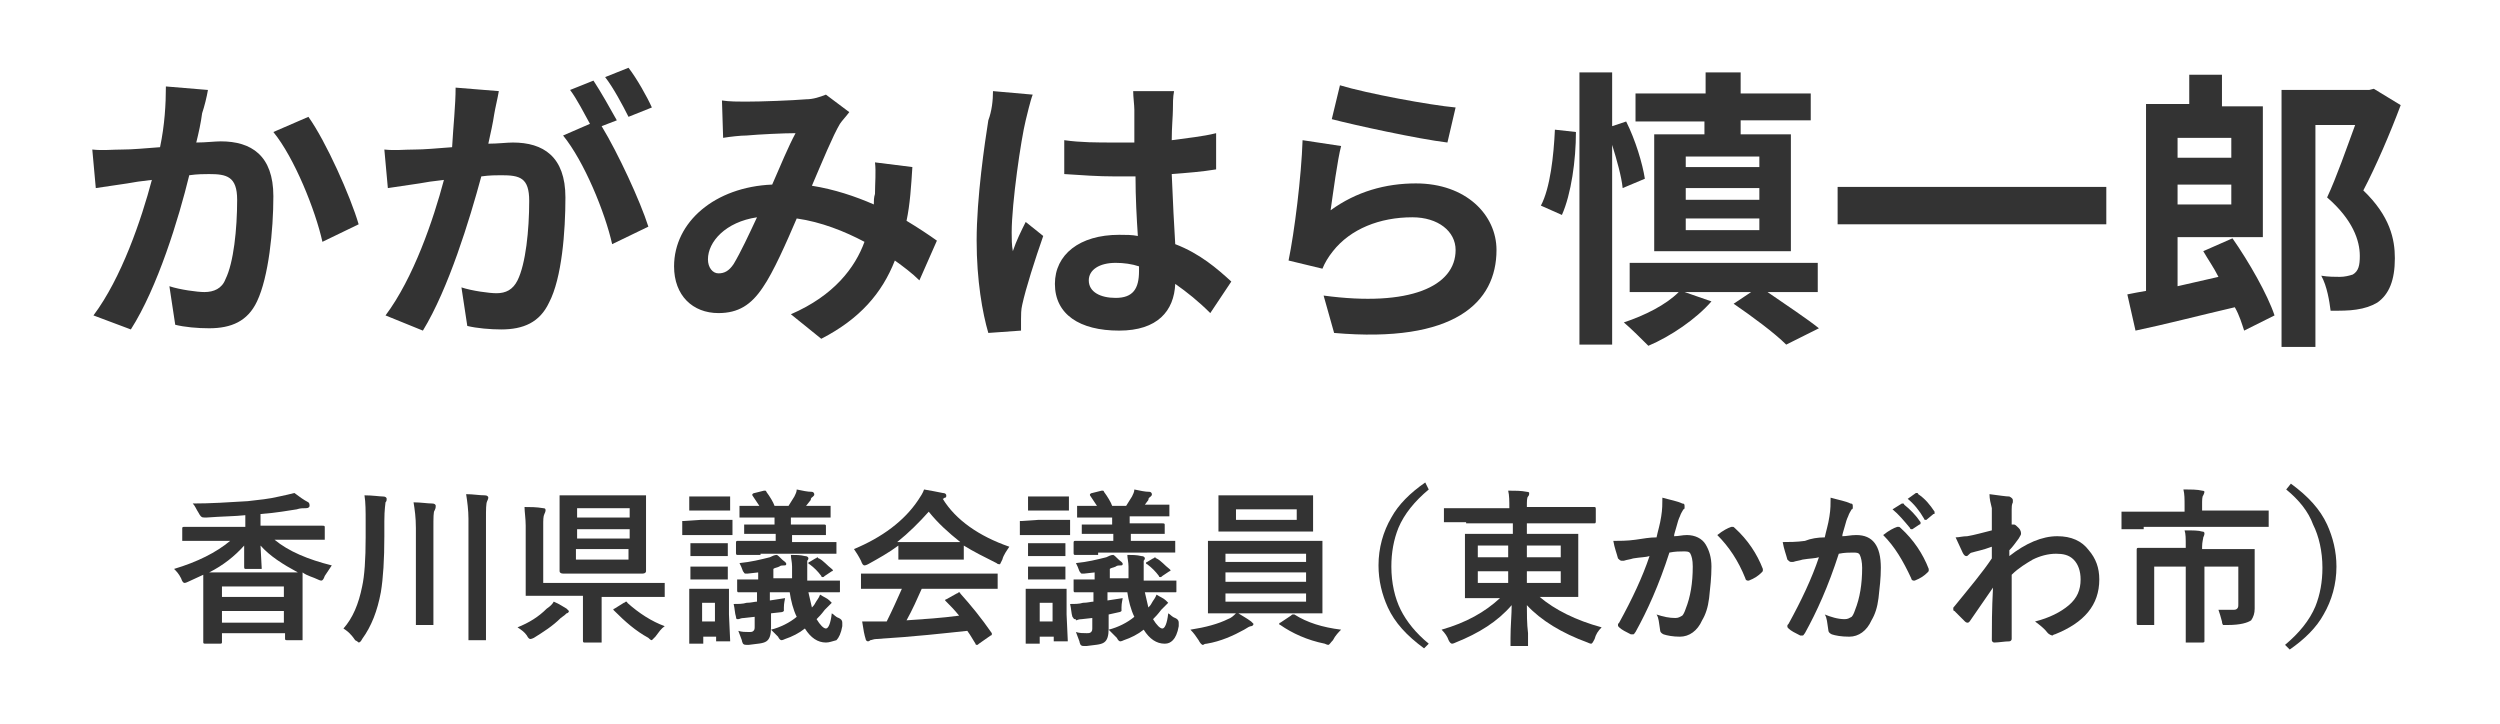
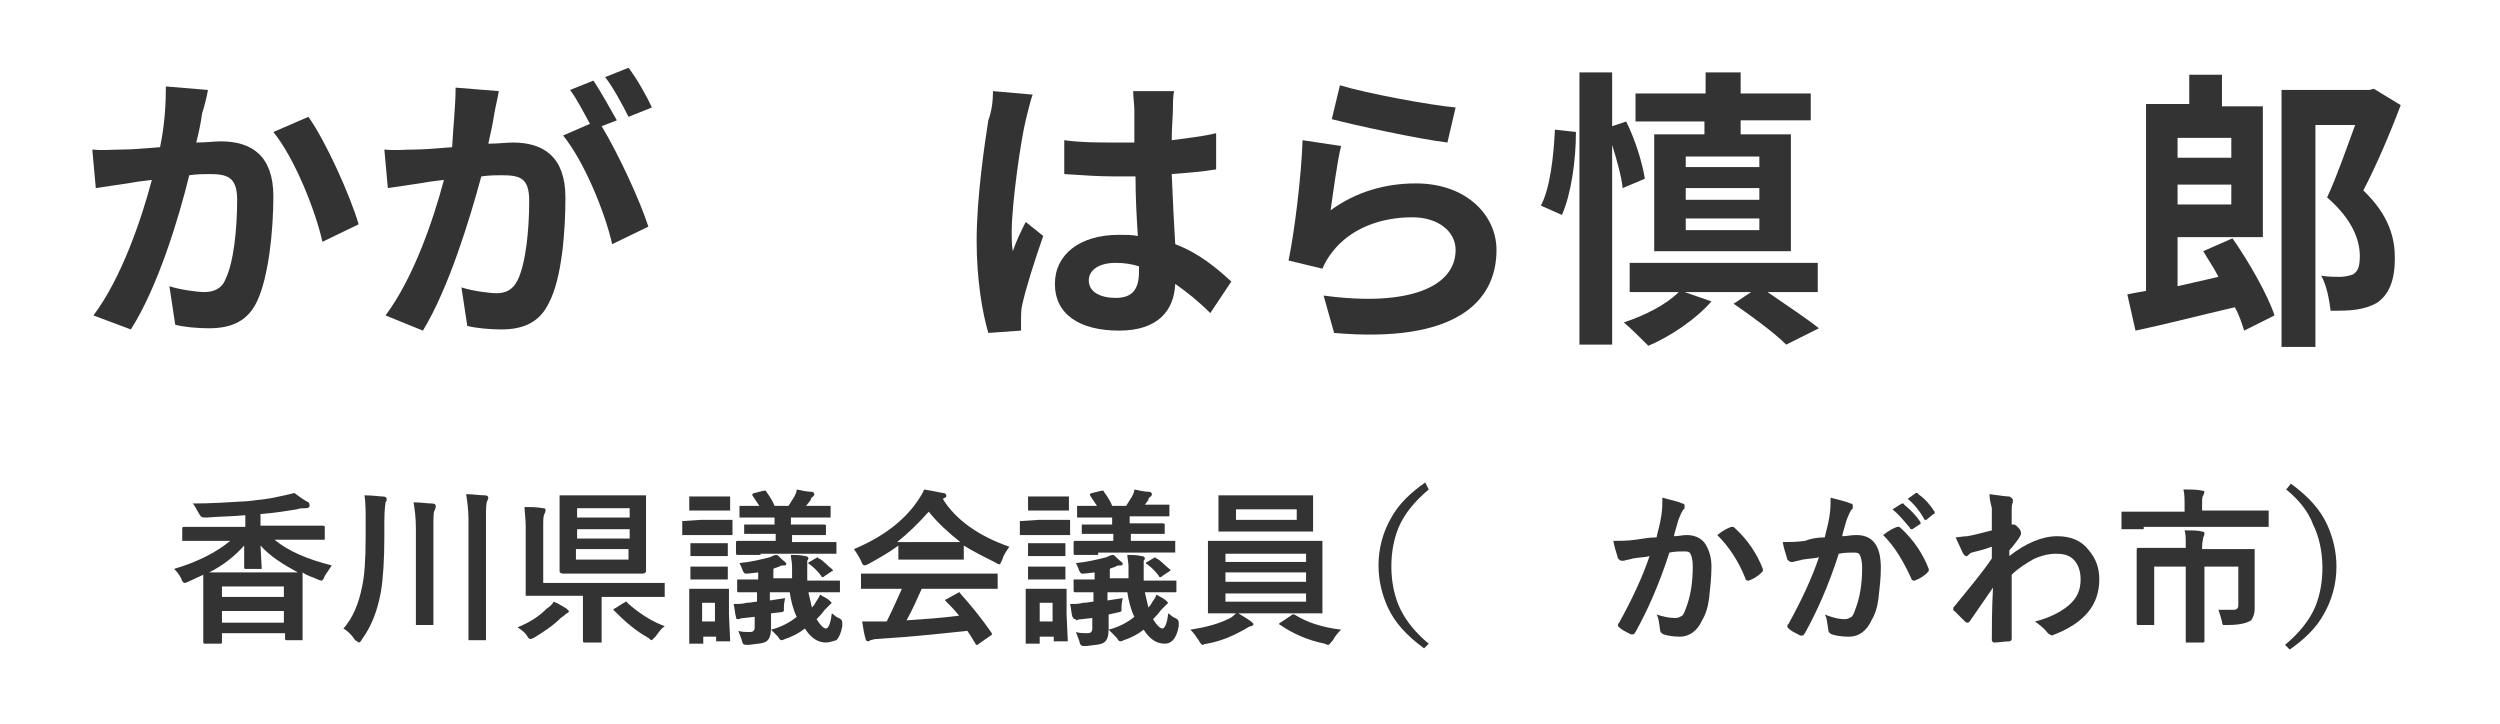
<svg xmlns="http://www.w3.org/2000/svg" version="1.1" id="レイヤー_1" x="0px" y="0px" viewBox="0 0 214 62" style="enable-background:new 0 0 214 62;" xml:space="preserve">
  <style type="text/css">
	.st0{enable-background:new    ;}
	.st1{fill:#333333;}
</style>
  <g class="st0">
    <path class="st1" d="M17.8,7.7c-0.1,0.6-0.3,1.4-0.5,2c-0.1,0.8-0.3,1.7-0.5,2.5c0.8,0,1.6-0.1,2.1-0.1c2.6,0,4.5,1.2,4.5,4.7   c0,2.9-0.4,6.9-1.4,9c-0.8,1.7-2.2,2.3-4.1,2.3c-1,0-2.1-0.1-2.9-0.3l-0.5-3.3c0.9,0.3,2.4,0.5,3,0.5c0.8,0,1.5-0.3,1.8-1.1   c0.7-1.4,1-4.3,1-6.8c0-2-0.9-2.2-2.4-2.2c-0.4,0-1,0-1.7,0.1c-0.9,3.7-2.7,9.6-5,13.2L8,27c2.4-3.2,4.1-8.2,5-11.6   c-0.9,0.1-1.6,0.2-2.1,0.3c-0.7,0.1-2,0.3-2.7,0.4l-0.3-3.3c0.9,0.1,1.7,0,2.6,0c0.8,0,1.9-0.1,3.2-0.2c0.4-1.9,0.5-3.7,0.5-5.2   L17.8,7.7z M26.4,10c1.5,2.1,3.6,6.8,4.3,9.2l-3.1,1.5c-0.6-2.7-2.4-7.2-4.2-9.4L26.4,10z" />
    <path class="st1" d="M42.7,7.8c-0.1,0.6-0.3,1.4-0.4,2c-0.1,0.7-0.3,1.6-0.5,2.5c0.8,0,1.6-0.1,2.1-0.1c2.6,0,4.5,1.2,4.5,4.7   c0,2.9-0.3,6.9-1.4,9c-0.8,1.7-2.2,2.3-4.1,2.3c-0.9,0-2.1-0.1-2.9-0.3l-0.5-3.3c0.9,0.3,2.4,0.5,3,0.5c0.8,0,1.4-0.3,1.8-1.1   c0.7-1.4,1-4.3,1-6.8c0-2-0.8-2.2-2.4-2.2c-0.4,0-1,0-1.7,0.1c-1,3.7-2.8,9.6-5,13.2l-3.2-1.3c2.4-3.2,4.1-8.2,5-11.6   c-0.9,0.1-1.6,0.2-2.1,0.3c-0.7,0.1-2,0.3-2.7,0.4l-0.3-3.3c0.9,0.1,1.7,0,2.6,0c0.8,0,1.9-0.1,3.2-0.2C38.8,10.8,39,9,39,7.5   L42.7,7.8z M51.5,10.8c1.4,2.3,3.3,6.4,4,8.6l-3.1,1.5c-0.6-2.7-2.4-7.1-4.2-9.3l2.3-1c-0.5-0.9-1.1-2.1-1.7-2.9l2-0.8   c0.6,0.9,1.5,2.5,2,3.4L51.5,10.8z M53.8,10c-0.5-1-1.3-2.5-2-3.4l2-0.8c0.7,0.9,1.6,2.5,2,3.4L53.8,10z" />
-     <path class="st1" d="M78.7,24c-0.6-0.6-1.4-1.2-2.1-1.7c-1.1,2.8-3,5-6.3,6.7l-2.6-2.1c3.7-1.6,5.5-4,6.3-6.2   c-1.7-0.9-3.7-1.7-5.8-2c-0.9,2.1-2,4.6-2.9,5.9c-1,1.5-2.1,2.2-3.8,2.2c-2.2,0-3.8-1.5-3.8-4c0-3.8,3.5-6.8,8.4-7   c0.7-1.6,1.4-3.3,2-4.4c-1,0-3.1,0.1-4.2,0.2c-0.5,0-1.4,0.1-2,0.2l-0.1-3.2c0.6,0.1,1.5,0.1,2,0.1c1.4,0,4-0.1,5.2-0.2   c0.6,0,1.2-0.2,1.7-0.4l2,1.5c-0.3,0.4-0.6,0.7-0.8,1c-0.6,1-1.5,3.2-2.4,5.3c1.9,0.3,3.7,0.9,5.3,1.6c0-0.3,0-0.6,0.1-0.9   c0-0.9,0.1-1.9,0-2.7l3.2,0.4c-0.1,1.6-0.2,3.2-0.5,4.6c1,0.6,1.9,1.2,2.6,1.7L78.7,24z M64.8,18.6c-2.7,0.4-4.2,2.1-4.2,3.6   c0,0.7,0.4,1.2,0.9,1.2s0.9-0.2,1.3-0.8C63.4,21.6,64.1,20.1,64.8,18.6z" />
    <path class="st1" d="M88.4,8.1c-0.2,0.5-0.5,1.8-0.6,2.2c-0.4,1.6-1.2,7.1-1.2,9.6c0,0.5,0,1.1,0.1,1.6c0.3-0.9,0.7-1.7,1.1-2.5   l1.5,1.2c-0.7,2-1.5,4.5-1.8,5.9c-0.1,0.4-0.1,0.9-0.1,1.2c0,0.3,0,0.7,0,1l-2.8,0.2c-0.5-1.7-1-4.5-1-7.9c0-3.7,0.7-8.4,1-10.3   C84.9,9.5,85,8.6,85,7.8L88.4,8.1z M103.6,26.8c-1-1-2-1.8-3-2.5c-0.1,2.3-1.5,4-4.8,4c-3.4,0-5.5-1.4-5.5-4c0-2.5,2.1-4.2,5.5-4.2   c0.6,0,1.1,0,1.6,0.1c-0.1-1.5-0.2-3.3-0.2-5.1c-0.6,0-1.2,0-1.8,0c-1.4,0-2.8-0.1-4.3-0.2V12c1.4,0.2,2.8,0.2,4.3,0.2   c0.6,0,1.2,0,1.7,0c0-1.2,0-2.2,0-2.8c0-0.4-0.1-1.1-0.1-1.6h3.5c-0.1,0.5-0.1,1.1-0.1,1.6c0,0.5-0.1,1.5-0.1,2.6   c1.4-0.2,2.6-0.3,3.8-0.6v3.1c-1.2,0.2-2.5,0.3-3.8,0.4c0.1,2.4,0.2,4.4,0.3,6c2.1,0.8,3.6,2.1,4.8,3.2L103.6,26.8z M97.5,22.8   c-0.6-0.2-1.3-0.3-2-0.3c-1.4,0-2.3,0.6-2.3,1.5c0,1,1,1.5,2.3,1.5c1.5,0,2-0.8,2-2.3V22.8z" />
    <path class="st1" d="M113.9,18c2.2-1.6,4.7-2.3,7.3-2.3c4.3,0,6.9,2.7,6.9,5.7c0,4.5-3.6,8-13.9,7.1l-0.9-3.2   c7.4,1,11.3-0.8,11.3-3.9c0-1.6-1.5-2.8-3.7-2.8c-2.8,0-5.3,1-6.8,2.9c-0.4,0.5-0.7,1-0.9,1.5l-2.9-0.7c0.5-2.4,1.1-7.2,1.2-10.3   l3.3,0.5C114.5,13.6,114.1,16.6,113.9,18z M114.7,7.3c2.3,0.7,7.7,1.7,9.9,1.9l-0.7,3c-2.5-0.3-8-1.5-9.9-2L114.7,7.3z" />
    <path class="st1" d="M134.9,11.3c0,2.4-0.4,5.3-1.2,7.1l-1.8-0.8c0.8-1.5,1.1-4.3,1.2-6.5L134.9,11.3z M138.9,16.1   c-0.1-1-0.5-2.4-0.9-3.7v17.1h-2.8V6.2h2.8v4.6l1.2-0.4c0.8,1.6,1.4,3.6,1.6,4.9L138.9,16.1z M151.3,25c1.6,1.1,3.4,2.3,4.4,3.1   l-2.8,1.4c-1-1-2.9-2.4-4.5-3.5l1.5-1h-5.7l2.3,0.8c-1.3,1.5-3.5,3-5.4,3.8c-0.5-0.5-1.5-1.5-2.1-2c1.8-0.6,3.6-1.5,4.7-2.6h-4.2   v-2.5h16.1V25H151.3z M146,10.4h-6V8h6V6.2h3V8h6v2.3h-6v1.2h4.3v10h-11.7v-10h4.3V10.4z M150.6,13.4h-6.3v0.9h6.3V13.4z    M150.6,16.1h-6.3v1h6.3V16.1z M150.6,18.7h-6.3v1h6.3V18.7z" />
-     <path class="st1" d="M180.3,16v3.2h-23V16H180.3z" />
    <path class="st1" d="M191.1,20.4c1.4,2,3,4.8,3.6,6.6l-2.6,1.3c-0.2-0.6-0.4-1.3-0.8-2c-3,0.7-6.1,1.5-8.5,2l-0.7-3.1   c0.5-0.1,1-0.2,1.6-0.3v-16h3.7V6.4h2.8v2.7h3.5v11.2h-7.3v4.2l3.5-0.8c-0.4-0.8-0.9-1.5-1.3-2.2L191.1,20.4z M186.4,11.8v1.7h4.6   v-1.7H186.4z M191,17.5v-1.7h-4.6v1.7H191z M205.5,9c-0.9,2.4-2.1,5.2-3.2,7.3c2.3,2.2,2.7,4.2,2.7,5.8c0,1.9-0.5,3.1-1.5,3.8   c-0.5,0.3-1.1,0.5-1.8,0.6c-0.6,0.1-1.4,0.1-2.2,0.1c-0.1-0.8-0.3-2.1-0.8-3c0.6,0.1,1.2,0.1,1.6,0.1c0.4,0,0.8-0.1,1.1-0.2   c0.5-0.3,0.6-0.8,0.6-1.6c0-1.3-0.6-3.1-2.8-5c0.8-1.7,1.7-4.3,2.4-6.2h-3.4v19h-2.9V7.7h7.5l0.4-0.1L205.5,9z" />
  </g>
  <g class="st0">
    <path class="st1" d="M17.5,46.3l-1.8,0c-0.1,0-0.1,0-0.1,0c0,0,0-0.1,0-0.1v-1c0-0.1,0.1-0.1,0.2-0.1l1.8,0h3.4v-1   c-0.9,0.1-2,0.1-3.3,0.2c-0.1,0-0.2,0-0.2,0c-0.1,0-0.2,0-0.3-0.1c0,0-0.1-0.1-0.2-0.3c-0.2-0.3-0.3-0.6-0.5-0.8   c1.5,0,3.1-0.1,4.7-0.2c0.9-0.1,1.9-0.2,2.7-0.4c0.5-0.1,0.9-0.2,1.3-0.3c0.4,0.3,0.8,0.6,1.2,0.8c0.1,0.1,0.1,0.2,0.1,0.3   c0,0.1-0.1,0.2-0.3,0.2c-0.3,0-0.5,0-0.8,0.1c-0.7,0.1-1.7,0.3-3.1,0.4V45h3.5l1.8,0c0.1,0,0.2,0,0.2,0.1v1c0,0.1,0,0.1,0,0.1   c0,0-0.1,0-0.1,0l-1.8,0h-2.4c1.2,1,2.9,1.7,4.9,2.2c-0.2,0.3-0.4,0.6-0.6,0.9c-0.1,0.3-0.2,0.4-0.3,0.4c0,0-0.1,0-0.3-0.1   c-0.4-0.2-0.9-0.3-1.3-0.6v0l0,1.6v1.5l0,2.6c0,0.1,0,0.1,0,0.1c0,0-0.1,0-0.1,0h-1.2c-0.1,0-0.2,0-0.2-0.1v-0.5H19V55   c0,0.1-0.1,0.1-0.2,0.1h-1.2c-0.1,0-0.2,0-0.2-0.1l0-2.7V51l0-1.8c-0.4,0.2-0.9,0.4-1.3,0.6c-0.2,0.1-0.3,0.1-0.3,0.1   c-0.1,0-0.2-0.1-0.3-0.4c-0.2-0.4-0.4-0.6-0.6-0.8c2-0.6,3.6-1.4,4.8-2.4H17.5z M17.9,49l1.7,0h4.1c0.9,0,1.6,0,1.8,0   c-1.3-0.7-2.4-1.4-3.2-2.3l0.1,1.9c0,0.1,0,0.1,0,0.1c0,0-0.1,0-0.1,0H21c-0.1,0-0.1-0.1-0.1-0.2c0-0.1,0-0.3,0-0.8   c0-0.4,0-0.8,0-1C20.1,47.6,19.1,48.4,17.9,49z M19,50.2v0.9h5.3v-0.9H19z M19,53.3h5.3v-1H19V53.3z" />
    <path class="st1" d="M29.4,53.8c0.8-0.9,1.3-2.1,1.6-3.6c0.2-0.9,0.3-2.3,0.3-4.2v-1.4c0-0.8,0-1.6-0.1-2.2c0.7,0,1.3,0.1,1.6,0.1   c0.2,0,0.3,0.1,0.3,0.2c0,0.1,0,0.2-0.1,0.3c0,0.1-0.1,0.6-0.1,1.6v1.3c0,2-0.1,3.6-0.3,4.8c-0.3,1.6-0.8,2.9-1.6,4   c-0.1,0.2-0.2,0.3-0.3,0.3c0,0-0.1-0.1-0.3-0.2C30,54.2,29.7,54,29.4,53.8z M35.4,43c0.6,0,1.2,0.1,1.6,0.1c0.2,0,0.3,0.1,0.3,0.2   c0,0.1,0,0.2-0.1,0.4c-0.1,0.1-0.1,0.6-0.1,1.5v5.8l0,2.4c0,0.1,0,0.1,0,0.1c0,0-0.1,0-0.1,0h-1.3c-0.1,0-0.1,0-0.1,0s0-0.1,0-0.1   l0-2.4v-5.8C35.6,44.3,35.5,43.6,35.4,43z M39.9,42.3c0.6,0,1.1,0.1,1.6,0.1c0.2,0,0.3,0.1,0.3,0.2c0,0,0,0.1-0.1,0.3   c-0.1,0.2-0.1,0.7-0.1,1.5v7.6l0,2.7c0,0.1,0,0.1,0,0.1c0,0-0.1,0-0.1,0h-1.3c-0.1,0-0.1,0-0.1,0s0-0.1,0-0.1l0-2.7v-7.6   C40.1,43.7,40,42.9,39.9,42.3z" />
    <path class="st1" d="M47.4,51.5c0.5,0.2,0.9,0.5,1.1,0.6c0.1,0.1,0.2,0.2,0.2,0.2c0,0.1-0.1,0.2-0.2,0.2c-0.1,0.1-0.2,0.2-0.5,0.4   c-0.7,0.7-1.5,1.2-2.3,1.7c-0.2,0.1-0.3,0.1-0.3,0.1c-0.1,0-0.2-0.1-0.3-0.3c-0.2-0.3-0.5-0.5-0.8-0.7c1-0.4,1.8-0.9,2.5-1.6   C47.1,51.9,47.3,51.7,47.4,51.5z M44.9,43.4c0.5,0,1,0,1.6,0.1c0.2,0,0.2,0.1,0.2,0.2c0,0,0,0.1-0.1,0.3c-0.1,0.2-0.1,0.5-0.1,1   v4.9h8.4l1.9,0c0.1,0,0.1,0,0.1,0c0,0,0,0.1,0,0.1v1c0,0.1,0,0.1,0,0.1c0,0-0.1,0-0.1,0l-1.9,0h-3.4v2.2l0,1.6c0,0.1,0,0.1,0,0.1   c0,0-0.1,0-0.1,0H50c-0.1,0-0.1-0.1-0.1-0.2l0-1.6v-2.2H47l-1.9,0c-0.1,0-0.1,0-0.1,0s0-0.1,0-0.1l0-1.8V45   C45,44.4,44.9,43.8,44.9,43.4z M55.1,42.4c0.1,0,0.1,0,0.2,0c0,0,0,0.1,0,0.1l0,1.6v3.2l0,1.6c0,0.1-0.1,0.2-0.3,0.2l-1.7,0h-3.2   l-1.9,0c-0.2,0-0.3-0.1-0.3-0.2l0-1.6v-3.2l0-1.6c0-0.1,0-0.1,0-0.1c0,0,0.1,0,0.1,0l1.9,0h3.4L55.1,42.4z M49.4,43.5v0.8h4.5v-0.8   H49.4z M49.4,46.1h4.5v-0.8h-4.5V46.1z M53.8,47.9v-0.9h-4.5v0.9H53.8z M56.9,53.6c-0.3,0.2-0.5,0.5-0.8,0.9   c-0.2,0.2-0.3,0.3-0.3,0.3c-0.1,0-0.2-0.1-0.3-0.2c-1.1-0.6-2-1.4-2.9-2.3c0,0-0.1-0.1-0.1-0.1c0,0,0-0.1,0.1-0.1l0.8-0.5   c0.1,0,0.1-0.1,0.2-0.1c0,0,0.1,0,0.1,0.1C54.7,52.5,55.8,53.2,56.9,53.6z" />
    <path class="st1" d="M60,44.5h1.1l1.5,0c0.1,0,0.1,0,0.1,0s0,0.1,0,0.1v1c0,0.1,0,0.1,0,0.2c0,0-0.1,0-0.1,0l-1.5,0H60l-1.5,0   c-0.1,0-0.1,0-0.1,0c0,0,0-0.1,0-0.1v-1c0-0.1,0-0.1,0-0.1c0,0,0.1,0,0.1,0L60,44.5z M62.5,54.8c0,0.1,0,0.1,0,0.1c0,0-0.1,0-0.1,0   h-1c-0.1,0-0.1,0-0.1,0s0-0.1,0-0.1v-0.3h-1.1V55c0,0.1,0,0.1,0,0.1c0,0-0.1,0-0.1,0h-1c-0.1,0-0.1,0-0.1,0c0,0,0-0.1,0-0.1l0-2.2   v-0.9l0-1.4c0-0.1,0-0.1,0-0.1c0,0,0.1,0,0.1,0l1.3,0H61l1.3,0c0.1,0,0.1,0,0.1,0s0,0.1,0,0.1l0,1.1v1L62.5,54.8z M60.3,42.5h0.7   l1.3,0c0.1,0,0.1,0,0.2,0c0,0,0,0.1,0,0.1v1c0,0.1,0,0.1,0,0.1c0,0-0.1,0-0.1,0l-1.3,0h-0.7l-1.3,0c-0.1,0-0.1,0-0.1,0   c0,0,0-0.1,0-0.1v-1c0-0.1,0-0.1,0-0.1c0,0,0.1,0,0.1,0L60.3,42.5z M60.4,46.5H61l1.2,0c0.1,0,0.1,0,0.1,0c0,0,0,0.1,0,0.1v0.9   c0,0.1,0,0.1,0,0.1c0,0-0.1,0-0.1,0l-1.2,0h-0.6l-1.2,0c-0.1,0-0.1,0-0.1,0c0,0,0-0.1,0-0.1v-0.9c0-0.1,0-0.1,0-0.1   c0,0,0.1,0,0.1,0L60.4,46.5z M60.4,48.5H61l1.2,0c0.1,0,0.1,0,0.1,0c0,0,0,0.1,0,0.1v0.9c0,0.1,0,0.1,0,0.1c0,0-0.1,0-0.1,0l-1.2,0   h-0.6l-1.2,0c-0.1,0-0.1,0-0.1,0c0,0,0-0.1,0-0.1v-0.9c0-0.1,0-0.1,0-0.1c0,0,0.1,0,0.1,0L60.4,48.5z M61.2,51.6h-1.1v1.6h1.1V51.6   z M66,53.9c0.8-0.2,1.6-0.6,2.2-1.1c-0.3-0.6-0.5-1.4-0.6-2.1l-1.7,0v0.7l1.3-0.2c0,0.1-0.1,0.4-0.1,0.8c0,0.1,0,0.2,0,0.3   c0,0-0.1,0.1-0.2,0.1L66,52.5c0,0.1,0,0.2,0,0.4c0,0.3,0,0.6,0,0.8c0,0.6-0.1,1-0.4,1.2c-0.3,0.2-0.8,0.2-1.5,0.3   c-0.1,0-0.2,0-0.2,0c-0.1,0-0.2,0-0.3-0.1c0,0-0.1-0.2-0.1-0.3c-0.1-0.3-0.2-0.5-0.3-0.8c0.3,0.1,0.6,0.1,0.9,0.1   c0.2,0,0.3,0,0.4-0.1c0.1-0.1,0.1-0.2,0.1-0.4v-0.8l-0.9,0.1c-0.3,0-0.4,0.1-0.5,0.1C63.2,53,63.2,53,63.1,53   C63.1,53,63,53,63,52.8c-0.1-0.3-0.1-0.7-0.2-1.1c0.4,0,0.8,0,1.1-0.1c0.4,0,0.7-0.1,0.9-0.1v-0.8c-0.5,0-0.9,0-1.2,0   c-0.3,0-0.4,0-0.4,0c-0.1,0-0.1-0.1-0.1-0.2l0-0.8c0-0.1,0-0.1,0-0.1c0,0,0.1,0,0.1,0l0.8,0c0.3,0,0.6,0,0.9,0v-0.6l-0.9,0.1   c-0.1,0-0.2,0-0.2,0c-0.1,0-0.1-0.1-0.2-0.2c-0.1-0.3-0.2-0.5-0.3-0.7c1-0.1,1.8-0.3,2.6-0.5c0.2-0.1,0.4-0.2,0.6-0.2   c0.2,0.1,0.4,0.4,0.7,0.6c0.1,0.1,0.1,0.1,0.1,0.2c0,0.1-0.1,0.1-0.2,0.1c-0.1,0-0.3,0-0.4,0.1c-0.2,0.1-0.4,0.1-0.5,0.2v0.8l1.6,0   l0-1c0-0.4-0.1-0.7-0.1-1c0.4,0,0.8,0,1.2,0.1c0.2,0,0.3,0.1,0.3,0.2c0,0,0,0.1-0.1,0.2c0,0.1,0,0.2,0,0.4V49c0,0.2,0,0.4,0,0.7   l0.7,0c0.5,0,1,0,1.5,0c0.3,0,0.5,0,0.5,0c0.1,0,0.1,0,0.1,0c0,0,0,0.1,0,0.1l0,0.8c0,0.1,0,0.1-0.1,0.1c-0.4,0-1.1,0-2,0l-0.6,0   c0.1,0.4,0.2,0.9,0.3,1.3c0.1-0.1,0.2-0.2,0.3-0.4c0.1-0.2,0.3-0.4,0.4-0.7c0.3,0.2,0.6,0.3,0.8,0.5c0.1,0.1,0.2,0.2,0.2,0.2   s-0.1,0.1-0.2,0.2c0,0-0.2,0.2-0.4,0.4c-0.3,0.4-0.5,0.6-0.7,0.8c0.3,0.5,0.6,0.8,0.8,0.8c0.2,0,0.4-0.4,0.5-1.3   c0.2,0.1,0.3,0.3,0.6,0.4c0.2,0.1,0.3,0.2,0.3,0.4c0,0.1,0,0.1,0,0.3c-0.1,0.6-0.3,1-0.5,1.2C71.2,54.9,71,55,70.7,55   c-0.7,0-1.3-0.4-1.8-1.2c-0.5,0.4-1.1,0.7-1.7,0.9c-0.2,0.1-0.3,0.1-0.3,0.1c-0.1,0-0.2-0.1-0.3-0.3C66.4,54.3,66.2,54.1,66,53.9z    M65.1,47.5l-2,0c-0.1,0-0.1-0.1-0.1-0.2v-0.8c0-0.1,0-0.2,0.1-0.2l2,0h1.3v-0.6h-0.7l-1.8,0c-0.1,0-0.1,0-0.2,0c0,0,0-0.1,0-0.1   V45c0-0.1,0-0.1,0-0.1c0,0,0.1,0,0.1,0l1.8,0h0.7v-0.6h-1l-1.9,0c-0.1,0-0.1,0-0.1,0s0-0.1,0-0.1v-0.8c0-0.1,0-0.1,0-0.1   c0,0,0.1,0,0.1,0l1.6,0c-0.2-0.3-0.4-0.6-0.6-0.9c0,0,0-0.1,0-0.1c0,0,0.1-0.1,0.2-0.1l0.8-0.2c0.1,0,0.1,0,0.1,0   c0,0,0.1,0,0.1,0.1c0.3,0.4,0.6,0.9,0.7,1.2h1.2c0.2-0.3,0.3-0.5,0.5-0.8c0.1-0.2,0.2-0.4,0.2-0.6c0.5,0.1,0.9,0.2,1.3,0.2   c0.1,0,0.2,0.1,0.2,0.2c0,0.1,0,0.1-0.1,0.2c-0.1,0.1-0.2,0.1-0.2,0.3l-0.4,0.5h0.1l1.9,0c0.1,0,0.1,0,0.1,0c0,0,0,0.1,0,0.1v0.8   c0,0.1,0,0.1,0,0.1c0,0-0.1,0-0.1,0l-1.9,0h-1.4v0.6h1l1.8,0c0.1,0,0.2,0,0.2,0.1v0.7c0,0.1,0,0.1,0,0.1c0,0-0.1,0-0.1,0l-1.8,0h-1   v0.6h1.7l2,0c0.1,0,0.1,0,0.1,0c0,0,0,0.1,0,0.1v0.8c0,0.1,0,0.1,0,0.1c0,0-0.1,0-0.1,0l-2,0H65.1z M70.1,47.8   c0.4,0.2,0.7,0.6,1.1,0.9c0,0,0.1,0.1,0.1,0.1c0,0,0,0.1-0.1,0.1l-0.6,0.4c-0.1,0.1-0.1,0.1-0.2,0.1c0,0-0.1,0-0.1-0.1   c-0.3-0.4-0.6-0.7-1-1c-0.1,0-0.1-0.1-0.1-0.1s0-0.1,0.1-0.1l0.5-0.3c0.1,0,0.1-0.1,0.2-0.1C70,47.7,70,47.8,70.1,47.8z" />
    <path class="st1" d="M86.4,46.8c-0.2,0.3-0.5,0.7-0.6,1.1c-0.1,0.2-0.2,0.4-0.2,0.4c-0.1,0-0.2,0-0.3-0.1c-1-0.5-2-1-2.8-1.5v1.1   c0,0.1,0,0.1,0,0.1c0,0-0.1,0-0.1,0l-1.6,0h-2.2l-1.6,0c-0.1,0-0.1,0-0.1,0c0,0,0-0.1,0-0.1v-1.1c-0.8,0.6-1.7,1.1-2.6,1.6   c-0.2,0.1-0.3,0.1-0.3,0.1c-0.1,0-0.2-0.1-0.3-0.4c-0.2-0.4-0.4-0.7-0.6-1c2.4-1,4.3-2.4,5.5-4.2c0.2-0.3,0.4-0.6,0.5-0.9   c0.6,0.1,1.1,0.2,1.6,0.3c0.2,0,0.3,0.1,0.3,0.2c0,0.1,0,0.2-0.1,0.2c-0.1,0-0.1,0.1-0.2,0.1C81.8,44.5,83.8,45.9,86.4,46.8z    M75.7,50.4l-1.9,0c-0.1,0-0.1,0-0.1,0c0,0,0-0.1,0-0.1v-1.1c0-0.1,0-0.1,0-0.1c0,0,0.1,0,0.1,0l1.9,0h7.7l1.9,0c0.1,0,0.1,0,0.1,0   c0,0,0,0.1,0,0.1v1.1c0,0.1,0,0.1,0,0.1c0,0-0.1,0-0.1,0l-1.9,0h-4.5c-0.4,0.9-0.8,1.8-1.3,2.7c1.5-0.1,3-0.2,4.5-0.4   c-0.4-0.5-0.8-0.9-1.1-1.2c0,0-0.1-0.1-0.1-0.1c0,0,0-0.1,0.1-0.1l0.9-0.5c0.1,0,0.1-0.1,0.2-0.1c0,0,0.1,0,0.1,0.1   c0.9,1,1.8,2.1,2.7,3.4c0,0,0,0.1,0,0.1c0,0,0,0.1-0.1,0.1l-1,0.7c-0.1,0.1-0.1,0.1-0.2,0.1c0,0-0.1,0-0.1-0.1   c-0.2-0.3-0.4-0.7-0.7-1.1c-1.9,0.2-4.5,0.5-7.8,0.7c-0.2,0-0.4,0.1-0.5,0.1c-0.1,0.1-0.2,0.1-0.2,0.1c-0.1,0-0.2-0.1-0.2-0.2   c-0.1-0.3-0.2-0.8-0.3-1.5c0.2,0,0.5,0,0.7,0c0.2,0,0.5,0,0.9,0l0.5,0c0.5-1,0.9-1.9,1.3-2.8H75.7z M76.8,46.4c0.2,0,0.7,0,1.6,0   h2.2c0.8,0,1.3,0,1.6,0c-1-0.8-1.9-1.6-2.7-2.6C78.7,44.7,77.8,45.6,76.8,46.4z" />
    <path class="st1" d="M88.9,44.5H90l1.5,0c0.1,0,0.1,0,0.1,0c0,0,0,0.1,0,0.1v1c0,0.1,0,0.1,0,0.2c0,0-0.1,0-0.1,0l-1.5,0h-1.1   l-1.5,0c-0.1,0-0.1,0-0.1,0c0,0,0-0.1,0-0.1v-1c0-0.1,0-0.1,0-0.1c0,0,0.1,0,0.1,0L88.9,44.5z M91.4,54.8c0,0.1,0,0.1,0,0.1   c0,0-0.1,0-0.1,0h-1c-0.1,0-0.1,0-0.1,0c0,0,0-0.1,0-0.1v-0.3H89V55c0,0.1,0,0.1,0,0.1c0,0-0.1,0-0.1,0h-1c-0.1,0-0.1,0-0.1,0   c0,0,0-0.1,0-0.1l0-2.2v-0.9l0-1.4c0-0.1,0-0.1,0-0.1c0,0,0.1,0,0.1,0l1.3,0h0.7l1.3,0c0.1,0,0.1,0,0.1,0c0,0,0,0.1,0,0.1l0,1.1v1   L91.4,54.8z M89.2,42.5H90l1.3,0c0.1,0,0.1,0,0.2,0c0,0,0,0.1,0,0.1v1c0,0.1,0,0.1,0,0.1c0,0-0.1,0-0.1,0l-1.3,0h-0.7l-1.3,0   c-0.1,0-0.1,0-0.1,0c0,0,0-0.1,0-0.1v-1c0-0.1,0-0.1,0-0.1c0,0,0.1,0,0.1,0L89.2,42.5z M89.3,46.5h0.6l1.2,0c0.1,0,0.1,0,0.1,0   c0,0,0,0.1,0,0.1v0.9c0,0.1,0,0.1,0,0.1c0,0-0.1,0-0.1,0l-1.2,0h-0.6l-1.2,0c-0.1,0-0.1,0-0.1,0c0,0,0-0.1,0-0.1v-0.9   c0-0.1,0-0.1,0-0.1c0,0,0.1,0,0.1,0L89.3,46.5z M89.3,48.5h0.6l1.2,0c0.1,0,0.1,0,0.1,0c0,0,0,0.1,0,0.1v0.9c0,0.1,0,0.1,0,0.1   c0,0-0.1,0-0.1,0l-1.2,0h-0.6l-1.2,0c-0.1,0-0.1,0-0.1,0c0,0,0-0.1,0-0.1v-0.9c0-0.1,0-0.1,0-0.1c0,0,0.1,0,0.1,0L89.3,48.5z    M90.1,51.6H89v1.6h1.1V51.6z M94.9,53.9c0.8-0.2,1.6-0.6,2.2-1.1c-0.3-0.6-0.5-1.4-0.6-2.1l-1.7,0v0.7l1.3-0.2   c0,0.1-0.1,0.4-0.1,0.8c0,0.1,0,0.2,0,0.3c0,0-0.1,0.1-0.2,0.1l-0.9,0.2c0,0.1,0,0.2,0,0.4c0,0.3,0,0.6,0,0.8c0,0.6-0.1,1-0.4,1.2   c-0.3,0.2-0.8,0.2-1.5,0.3c-0.1,0-0.2,0-0.2,0c-0.1,0-0.2,0-0.3-0.1c0,0-0.1-0.2-0.1-0.3c-0.1-0.3-0.2-0.5-0.3-0.8   c0.3,0.1,0.6,0.1,0.9,0.1c0.2,0,0.3,0,0.4-0.1c0.1-0.1,0.1-0.2,0.1-0.4v-0.8l-0.9,0.1c-0.3,0-0.4,0.1-0.5,0.1   C92.1,53,92.1,53,92,53c-0.1,0-0.1-0.1-0.2-0.2c-0.1-0.3-0.1-0.7-0.2-1.1c0.4,0,0.8,0,1.1-0.1c0.4,0,0.7-0.1,0.9-0.1v-0.8   c-0.5,0-0.9,0-1.2,0c-0.3,0-0.4,0-0.4,0c-0.1,0-0.1-0.1-0.1-0.2l0-0.8c0-0.1,0-0.1,0-0.1c0,0,0.1,0,0.1,0l0.8,0c0.3,0,0.6,0,0.9,0   v-0.6l-0.9,0.1c-0.1,0-0.2,0-0.2,0c-0.1,0-0.1-0.1-0.2-0.2c-0.1-0.3-0.2-0.5-0.3-0.7c1-0.1,1.8-0.3,2.6-0.5   c0.2-0.1,0.4-0.2,0.6-0.2c0.2,0.1,0.4,0.4,0.7,0.6c0.1,0.1,0.1,0.1,0.1,0.2c0,0.1-0.1,0.1-0.2,0.1c-0.1,0-0.3,0-0.4,0.1   c-0.2,0.1-0.4,0.1-0.5,0.2v0.8l1.6,0l0-1c0-0.4-0.1-0.7-0.1-1c0.4,0,0.8,0,1.2,0.1c0.2,0,0.3,0.1,0.3,0.2c0,0,0,0.1-0.1,0.2   c0,0.1,0,0.2,0,0.4V49c0,0.2,0,0.4,0,0.7l0.7,0c0.5,0,1,0,1.5,0c0.3,0,0.5,0,0.5,0c0.1,0,0.1,0,0.1,0c0,0,0,0.1,0,0.1l0,0.8   c0,0.1,0,0.1-0.1,0.1c-0.4,0-1.1,0-2,0l-0.6,0c0.1,0.4,0.2,0.9,0.3,1.3c0.1-0.1,0.2-0.2,0.3-0.4c0.1-0.2,0.3-0.4,0.4-0.7   c0.3,0.2,0.6,0.3,0.8,0.5c0.1,0.1,0.2,0.2,0.2,0.2s-0.1,0.1-0.2,0.2c0,0-0.2,0.2-0.4,0.4c-0.3,0.4-0.5,0.6-0.7,0.8   c0.3,0.5,0.6,0.8,0.8,0.8c0.2,0,0.4-0.4,0.5-1.3c0.2,0.1,0.3,0.3,0.6,0.4c0.2,0.1,0.3,0.2,0.3,0.4c0,0.1,0,0.1,0,0.3   c-0.1,0.6-0.3,1-0.5,1.2c-0.2,0.2-0.4,0.3-0.7,0.3c-0.7,0-1.3-0.4-1.8-1.2c-0.5,0.4-1.1,0.7-1.7,0.9c-0.2,0.1-0.3,0.1-0.3,0.1   c-0.1,0-0.2-0.1-0.3-0.3C95.3,54.3,95.1,54.1,94.9,53.9z M94,47.5l-2,0c-0.1,0-0.1-0.1-0.1-0.2v-0.8c0-0.1,0-0.2,0.1-0.2l2,0h1.3   v-0.6h-0.7l-1.8,0c-0.1,0-0.1,0-0.2,0c0,0,0-0.1,0-0.1V45c0-0.1,0-0.1,0-0.1c0,0,0.1,0,0.1,0l1.8,0h0.7v-0.6h-1l-1.9,0   c-0.1,0-0.1,0-0.1,0c0,0,0-0.1,0-0.1v-0.8c0-0.1,0-0.1,0-0.1c0,0,0.1,0,0.1,0l1.6,0c-0.2-0.3-0.4-0.6-0.6-0.9c0,0,0-0.1,0-0.1   c0,0,0.1-0.1,0.2-0.1l0.8-0.2c0.1,0,0.1,0,0.1,0c0,0,0.1,0,0.1,0.1c0.3,0.4,0.6,0.9,0.7,1.2h1.2c0.2-0.3,0.3-0.5,0.5-0.8   c0.1-0.2,0.2-0.4,0.2-0.6c0.5,0.1,0.9,0.2,1.3,0.2c0.1,0,0.2,0.1,0.2,0.2c0,0.1,0,0.1-0.1,0.2c-0.1,0.1-0.2,0.1-0.2,0.3L98,43.2   h0.1l1.9,0c0.1,0,0.1,0,0.1,0c0,0,0,0.1,0,0.1v0.8c0,0.1,0,0.1,0,0.1c0,0-0.1,0-0.1,0l-1.9,0h-1.4v0.6h1l1.8,0c0.1,0,0.2,0,0.2,0.1   v0.7c0,0.1,0,0.1,0,0.1c0,0-0.1,0-0.1,0l-1.8,0h-1v0.6h1.7l2,0c0.1,0,0.1,0,0.1,0c0,0,0,0.1,0,0.1v0.8c0,0.1,0,0.1,0,0.1   c0,0-0.1,0-0.1,0l-2,0H94z M99,47.8c0.4,0.2,0.7,0.6,1.1,0.9c0,0,0.1,0.1,0.1,0.1c0,0,0,0.1-0.1,0.1l-0.6,0.4   c-0.1,0.1-0.1,0.1-0.2,0.1c0,0-0.1,0-0.1-0.1c-0.3-0.4-0.6-0.7-1-1c-0.1,0-0.1-0.1-0.1-0.1s0-0.1,0.1-0.1l0.5-0.3   c0.1,0,0.1-0.1,0.2-0.1C98.9,47.7,98.9,47.8,99,47.8z" />
    <path class="st1" d="M107.1,53.2c0.1,0.1,0.2,0.2,0.2,0.2c0,0.1-0.1,0.2-0.2,0.2c-0.1,0-0.3,0.1-0.6,0.3c-0.9,0.5-2,1-3.2,1.2   c-0.2,0-0.3,0.1-0.3,0.1c-0.1,0-0.1,0-0.2-0.1c0,0-0.1-0.1-0.2-0.3c-0.2-0.3-0.4-0.6-0.7-0.9c1.3-0.2,2.4-0.5,3.2-0.9   c0.3-0.1,0.5-0.3,0.7-0.5h-0.3l-2,0c-0.1,0-0.1,0-0.1,0c0,0,0-0.1,0-0.1l0-1.5v-3l0-1.5c0-0.1,0-0.1,0-0.1c0,0,0.1,0,0.1,0l2,0h5.6   l2,0c0.1,0,0.1,0,0.1,0c0,0,0,0.1,0,0.1l0,1.5v3l0,1.5c0,0.1,0,0.1,0,0.1c0,0-0.1,0-0.1,0l-2,0H106   C106.3,52.7,106.7,52.9,107.1,53.2z M110.4,42.4l1.9,0c0.1,0,0.1,0,0.1,0c0,0,0,0.1,0,0.1l0,1v0.9l0,1c0,0.1,0,0.1,0,0.1   c0,0-0.1,0-0.1,0l-1.9,0h-4.1l-1.9,0c-0.1,0-0.1,0-0.1,0c0,0,0-0.1,0-0.1l0-1v-0.9l0-1c0-0.1,0-0.1,0-0.1c0,0,0.1,0,0.1,0l1.9,0   H110.4z M104.9,47.4v0.7h6.9v-0.7H104.9z M104.9,49.8h6.9V49h-6.9V49.8z M111.8,51.5v-0.7h-6.9v0.7H111.8z M111,44.5v-0.9h-5.2v0.9   H111z M114.8,53.9c-0.2,0.2-0.5,0.5-0.7,0.9c-0.2,0.2-0.3,0.4-0.4,0.4c0,0-0.1,0-0.3-0.1c-1.5-0.3-2.8-0.9-3.8-1.6   c-0.1,0-0.1-0.1-0.1-0.1c0,0,0-0.1,0.1-0.1l0.9-0.6c0.1-0.1,0.1-0.1,0.2-0.1c0,0,0.1,0,0.1,0C111.9,53.3,113.2,53.7,114.8,53.9z" />
    <path class="st1" d="M122.3,41.9c-1.2,1-2.1,2.1-2.6,3.3c-0.4,1-0.6,2.1-0.6,3.3c0,1.4,0.3,2.7,0.8,3.7c0.5,1,1.3,2,2.4,2.9   l-0.4,0.4c-1.5-1.1-2.5-2.2-3.1-3.5c-0.5-1.1-0.8-2.3-0.8-3.6c0-1.5,0.4-2.9,1.1-4.1c0.6-1.1,1.6-2.1,2.9-3L122.3,41.9z" />
-     <path class="st1" d="M125.5,44.7l-1.8,0c-0.1,0-0.1,0-0.1,0c0,0,0-0.1,0-0.1v-1c0-0.1,0-0.1,0-0.1c0,0,0.1,0,0.1,0l1.8,0h3.7   c0-0.6,0-1.1-0.1-1.5c0.6,0,1.1,0,1.6,0.1c0.2,0,0.2,0.1,0.2,0.1c0,0.1,0,0.2-0.1,0.3c-0.1,0.1-0.1,0.4-0.1,0.9h4l1.8,0   c0.1,0,0.1,0.1,0.1,0.2v1c0,0.1,0,0.2-0.1,0.2l-1.8,0h-4v0.9h2.2l2,0c0.1,0,0.1,0,0.2,0c0,0,0,0.1,0,0.1l0,1.4v2.4l0,1.4   c0,0.1,0,0.1,0,0.1c0,0-0.1,0-0.1,0l-2,0h-1.2c1.3,1.1,3.1,2,5.3,2.6c-0.3,0.3-0.5,0.6-0.6,1c-0.1,0.2-0.2,0.4-0.3,0.4   c0,0-0.1,0-0.3-0.1c-2.2-0.8-4-1.9-5.2-3.2c0,0.7,0,1.6,0.1,2.4c0,0.1,0,0.3,0,0.4c0,0.4,0,0.5,0,0.6c0,0.1,0,0.1,0,0.1   c0,0-0.1,0-0.1,0h-1.3c-0.1,0-0.1,0-0.1,0c0,0,0-0.1,0-0.1c0,0,0-0.2,0-0.6c0-1,0.1-2,0.1-2.8c-1.2,1.4-2.8,2.4-4.8,3.2   c-0.2,0.1-0.3,0.1-0.3,0.1c-0.1,0-0.2-0.1-0.3-0.3c-0.1-0.3-0.3-0.6-0.6-0.9c2.1-0.6,3.7-1.5,5-2.7h-0.9l-2,0c-0.1,0-0.1,0-0.1,0   c0,0,0-0.1,0-0.1l0-1.4v-2.4l0-1.4c0-0.1,0-0.1,0-0.2c0,0,0.1,0,0.1,0l2,0h2v-0.9H125.5z M126.5,47.7h2.6v-1h-2.6V47.7z    M126.5,49.9h2.6v-1h-2.6V49.9z M133.6,46.7h-2.9v1h2.9V46.7z M133.6,49.9v-1h-2.9v1H133.6z" />
    <path class="st1" d="M141.8,46c0.1-0.5,0.3-1.1,0.4-1.8c0.1-0.6,0.1-1.1,0.1-1.6c0.7,0.2,1.3,0.3,1.7,0.5c0.2,0,0.2,0.1,0.2,0.3   c0,0.1,0,0.2-0.1,0.2c-0.1,0.2-0.2,0.3-0.3,0.6c-0.1,0.2-0.2,0.5-0.3,0.9c-0.1,0.4-0.2,0.6-0.2,0.8c0.4,0,0.7-0.1,1.1-0.1   c0.7,0,1.3,0.3,1.6,0.8c0.3,0.5,0.5,1.1,0.5,1.9c0,0.9-0.1,1.8-0.2,2.7c-0.1,0.8-0.3,1.4-0.6,1.9c-0.4,0.9-1.1,1.4-1.9,1.4   c-0.6,0-1.1-0.1-1.4-0.2c-0.2-0.1-0.3-0.2-0.3-0.4c-0.1-0.6-0.1-1-0.3-1.3c0.6,0.2,1.1,0.3,1.6,0.3c0.3,0,0.4-0.1,0.6-0.2   c0.1-0.1,0.2-0.3,0.3-0.6c0.4-1,0.6-2.2,0.6-3.6c0-0.6-0.1-0.9-0.2-1.1c-0.1-0.2-0.3-0.2-0.6-0.2c-0.3,0-0.7,0-1.2,0.1   c-0.9,2.8-1.9,5-2.9,6.8c-0.1,0.1-0.1,0.2-0.2,0.2c0,0-0.1,0-0.2,0c-0.4-0.2-0.8-0.4-1-0.6c-0.1-0.1-0.1-0.1-0.1-0.2   c0-0.1,0-0.1,0.1-0.2c1.1-2,2-3.9,2.6-5.7c-0.3,0.1-0.8,0.1-1.4,0.2c-0.3,0.1-0.5,0.1-0.8,0.2c-0.1,0-0.1,0-0.2,0   c-0.1,0-0.2-0.1-0.3-0.2c-0.1-0.4-0.3-0.9-0.4-1.5c0.5,0,1.2,0,1.9-0.1C140.7,46.1,141.2,46,141.8,46z M147,45.8   c0.5-0.4,0.9-0.6,1.2-0.7c0,0,0.1,0,0.1,0c0.1,0,0.1,0,0.2,0.1c1.1,1,1.9,2.2,2.4,3.5c0,0.1,0,0.1,0,0.1c0,0.1,0,0.1-0.1,0.2   c-0.3,0.3-0.6,0.5-1.1,0.7c-0.1,0-0.1,0-0.1,0c-0.1,0-0.2-0.1-0.2-0.2C148.8,48,148,46.8,147,45.8z" />
    <path class="st1" d="M156.2,46c0.1-0.5,0.3-1.1,0.4-1.8c0.1-0.6,0.1-1.1,0.1-1.6c0.7,0.2,1.3,0.3,1.7,0.5c0.2,0,0.2,0.1,0.2,0.3   c0,0.1,0,0.2-0.1,0.2c-0.1,0.2-0.2,0.3-0.3,0.6c-0.1,0.2-0.2,0.5-0.3,0.9c-0.1,0.4-0.2,0.6-0.2,0.8c0.4,0,0.7-0.1,1.2-0.1   c1.4,0,2.1,0.9,2.1,2.8c0,0.9-0.1,1.7-0.2,2.6c-0.1,0.8-0.3,1.4-0.6,1.9c-0.4,0.9-1.1,1.4-1.9,1.4c-0.7,0-1.2-0.1-1.5-0.2   c-0.2-0.1-0.3-0.2-0.3-0.4c-0.1-0.6-0.1-1-0.3-1.3c0.5,0.2,1.1,0.4,1.7,0.4c0.3,0,0.4-0.1,0.6-0.2c0.1-0.1,0.2-0.3,0.3-0.6   c0.4-1,0.6-2.2,0.6-3.6c0-0.5-0.1-0.9-0.2-1.1c-0.1-0.2-0.3-0.2-0.6-0.2c-0.3,0-0.7,0-1.2,0.1c-0.9,2.8-1.9,5-2.9,6.8   c-0.1,0.1-0.1,0.2-0.2,0.2c0,0-0.1,0-0.2,0c-0.4-0.2-0.8-0.4-1-0.6c-0.1-0.1-0.1-0.1-0.1-0.2c0-0.1,0-0.1,0.1-0.2   c1.1-2,2-3.9,2.6-5.7c-0.3,0.1-0.8,0.1-1.4,0.2c-0.3,0.1-0.5,0.1-0.8,0.2c-0.1,0-0.1,0-0.2,0c-0.1,0-0.2-0.1-0.3-0.2   c-0.1-0.4-0.3-0.9-0.4-1.5c0.5,0,1.2,0,1.9-0.1C155,46.1,155.6,46,156.2,46z M161.2,45.8c0.5-0.4,0.9-0.6,1.2-0.7c0,0,0.1,0,0.1,0   c0.1,0,0.1,0,0.2,0.1c1.1,1,1.9,2.2,2.4,3.5c0,0.1,0,0.1,0,0.1c0,0.1,0,0.1-0.1,0.2c-0.3,0.3-0.6,0.5-1.1,0.7c-0.1,0-0.1,0-0.1,0   c-0.1,0-0.2-0.1-0.2-0.2C162.9,48,162.2,46.8,161.2,45.8z M162,43.6l0.8-0.5c0,0,0.1,0,0.1,0c0,0,0.1,0,0.1,0.1   c0.5,0.4,1,0.9,1.4,1.5c0,0,0,0.1,0,0.1c0,0,0,0.1-0.1,0.1l-0.6,0.4c0,0-0.1,0-0.1,0c0,0-0.1,0-0.1-0.1C163,44.6,162.5,44,162,43.6   z M163.3,42.7l0.7-0.5c0,0,0.1,0,0.1,0c0,0,0.1,0,0.1,0.1c0.6,0.4,1,0.9,1.4,1.5c0,0,0,0.1,0,0.1c0,0.1,0,0.1-0.1,0.1l-0.6,0.5   c0,0-0.1,0-0.1,0c0,0-0.1,0-0.1-0.1C164.3,43.7,163.8,43.1,163.3,42.7z" />
    <path class="st1" d="M170.3,42.3c0.8,0.1,1.4,0.2,1.7,0.2c0.2,0.1,0.3,0.2,0.3,0.3c0,0.1,0,0.1,0,0.2c-0.1,0.2-0.1,0.4-0.1,0.6   c0,0.1,0,0.3,0,0.6c0,0.3,0,0.5,0,0.7l0.1,0c0,0,0.1,0,0.1,0c0.1,0,0.2,0.1,0.4,0.3c0.2,0.2,0.2,0.4,0.2,0.5c0,0.1-0.1,0.2-0.2,0.4   c-0.3,0.4-0.5,0.7-0.8,1v0.5c1.4-1.1,2.8-1.7,4.1-1.7c1.2,0,2.1,0.4,2.7,1.2c0.6,0.7,0.9,1.5,0.9,2.5c0,2.2-1.3,3.7-3.8,4.7   c-0.1,0-0.2,0.1-0.2,0.1c-0.1,0-0.3-0.1-0.4-0.2c-0.3-0.4-0.7-0.7-1.1-1c1.2-0.3,2.2-0.8,2.9-1.4c0.7-0.6,1-1.3,1-2.2   c0-0.7-0.2-1.3-0.6-1.7c-0.4-0.4-0.9-0.5-1.5-0.5c-0.7,0-1.4,0.2-2,0.5c-0.5,0.3-1.2,0.7-1.8,1.3c0,0.7,0,1.7,0,2.9   c0,1.3,0,2.2,0,2.6c0,0.1-0.1,0.2-0.2,0.2c-0.4,0-0.9,0.1-1.3,0.1c-0.1,0-0.2-0.1-0.2-0.2c0,0,0,0,0,0c0-1.1,0-2.6,0.1-4.5   c-0.7,1-1.3,1.9-2,2.9c-0.1,0.1-0.1,0.1-0.2,0.1c0,0-0.1,0-0.2-0.1c-0.3-0.3-0.6-0.6-0.9-0.9c-0.1,0-0.1-0.1-0.1-0.2   c0-0.1,0-0.1,0.1-0.2c1.3-1.6,2.4-2.9,3.2-4.1c0-0.5,0-0.8,0-1c-0.8,0.3-1.4,0.4-1.7,0.5c-0.1,0-0.2,0.1-0.3,0.2   c-0.1,0.1-0.1,0.1-0.2,0.1c-0.1,0-0.2-0.1-0.3-0.3c-0.2-0.4-0.4-0.9-0.6-1.3c0.3,0,0.6-0.1,1-0.1c0.6-0.1,1.3-0.3,2.1-0.5   c0-0.4,0-1,0-1.9C170.4,43.1,170.3,42.7,170.3,42.3z" />
    <path class="st1" d="M183.5,45.3l-1.8,0c-0.1,0-0.1,0-0.1,0s0-0.1,0-0.1V44c0-0.1,0-0.1,0-0.2c0,0,0.1,0,0.1,0l1.8,0h3.5v-0.5   c0-0.6,0-1-0.1-1.4c0.7,0,1.2,0,1.6,0.1c0.2,0,0.2,0.1,0.2,0.1c0,0,0,0.1-0.1,0.3c-0.1,0.1-0.1,0.4-0.1,0.8v0.5h3.8l1.8,0   c0.1,0,0.1,0,0.1,0c0,0,0,0.1,0,0.1v1.2c0,0.1,0,0.1,0,0.1c0,0-0.1,0-0.1,0l-1.8,0H183.5z M189.9,52.2c0.4,0,0.8,0,1.2,0   c0.2,0,0.3,0,0.4-0.1c0.1-0.1,0.1-0.2,0.1-0.4v-3.2h-2.9v4.3l0,2.1c0,0.1-0.1,0.1-0.2,0.1h-1.3c-0.1,0-0.1,0-0.1,0c0,0,0-0.1,0-0.1   l0-2.1v-4.3h-2.7v3.3l0,1.6c0,0.1,0,0.1,0,0.1c0,0-0.1,0-0.1,0H183c-0.1,0-0.1-0.1-0.1-0.2l0-1.6v-3l0-1.6c0-0.1,0-0.2,0.1-0.2l2,0   h2.1v-0.2c0-0.6,0-1-0.1-1.3c0.7,0,1.2,0,1.5,0.1c0.2,0,0.2,0.1,0.2,0.2c0,0,0,0.1-0.1,0.3c0,0.1-0.1,0.4-0.1,0.8v0.2h2.4l2,0   c0.1,0,0.1,0,0.1,0s0,0.1,0,0.1l0,1.7v1.9l0,1.4c0,0.4-0.1,0.7-0.3,1c-0.3,0.2-0.9,0.4-2,0.4c-0.2,0-0.4,0-0.4,0   c0,0-0.1-0.1-0.1-0.3C190.1,52.8,190,52.5,189.9,52.2z" />
    <path class="st1" d="M195.7,41.9l0.4-0.5c1.5,1.1,2.5,2.2,3.1,3.5c0.5,1.1,0.8,2.3,0.8,3.6c0,1.5-0.4,2.9-1.1,4.1   c-0.6,1.1-1.6,2.1-2.9,3l-0.4-0.4c1.2-1,2.1-2.1,2.6-3.3c0.4-1,0.6-2.1,0.6-3.3c0-1.4-0.3-2.7-0.8-3.7   C197.6,43.8,196.8,42.8,195.7,41.9z" />
  </g>
  <g>
</g>
  <g>
</g>
  <g>
</g>
  <g>
</g>
  <g>
</g>
  <g>
</g>
  <g>
</g>
  <g>
</g>
  <g>
</g>
  <g>
</g>
  <g>
</g>
  <g>
</g>
  <g>
</g>
  <g>
</g>
  <g>
</g>
</svg>